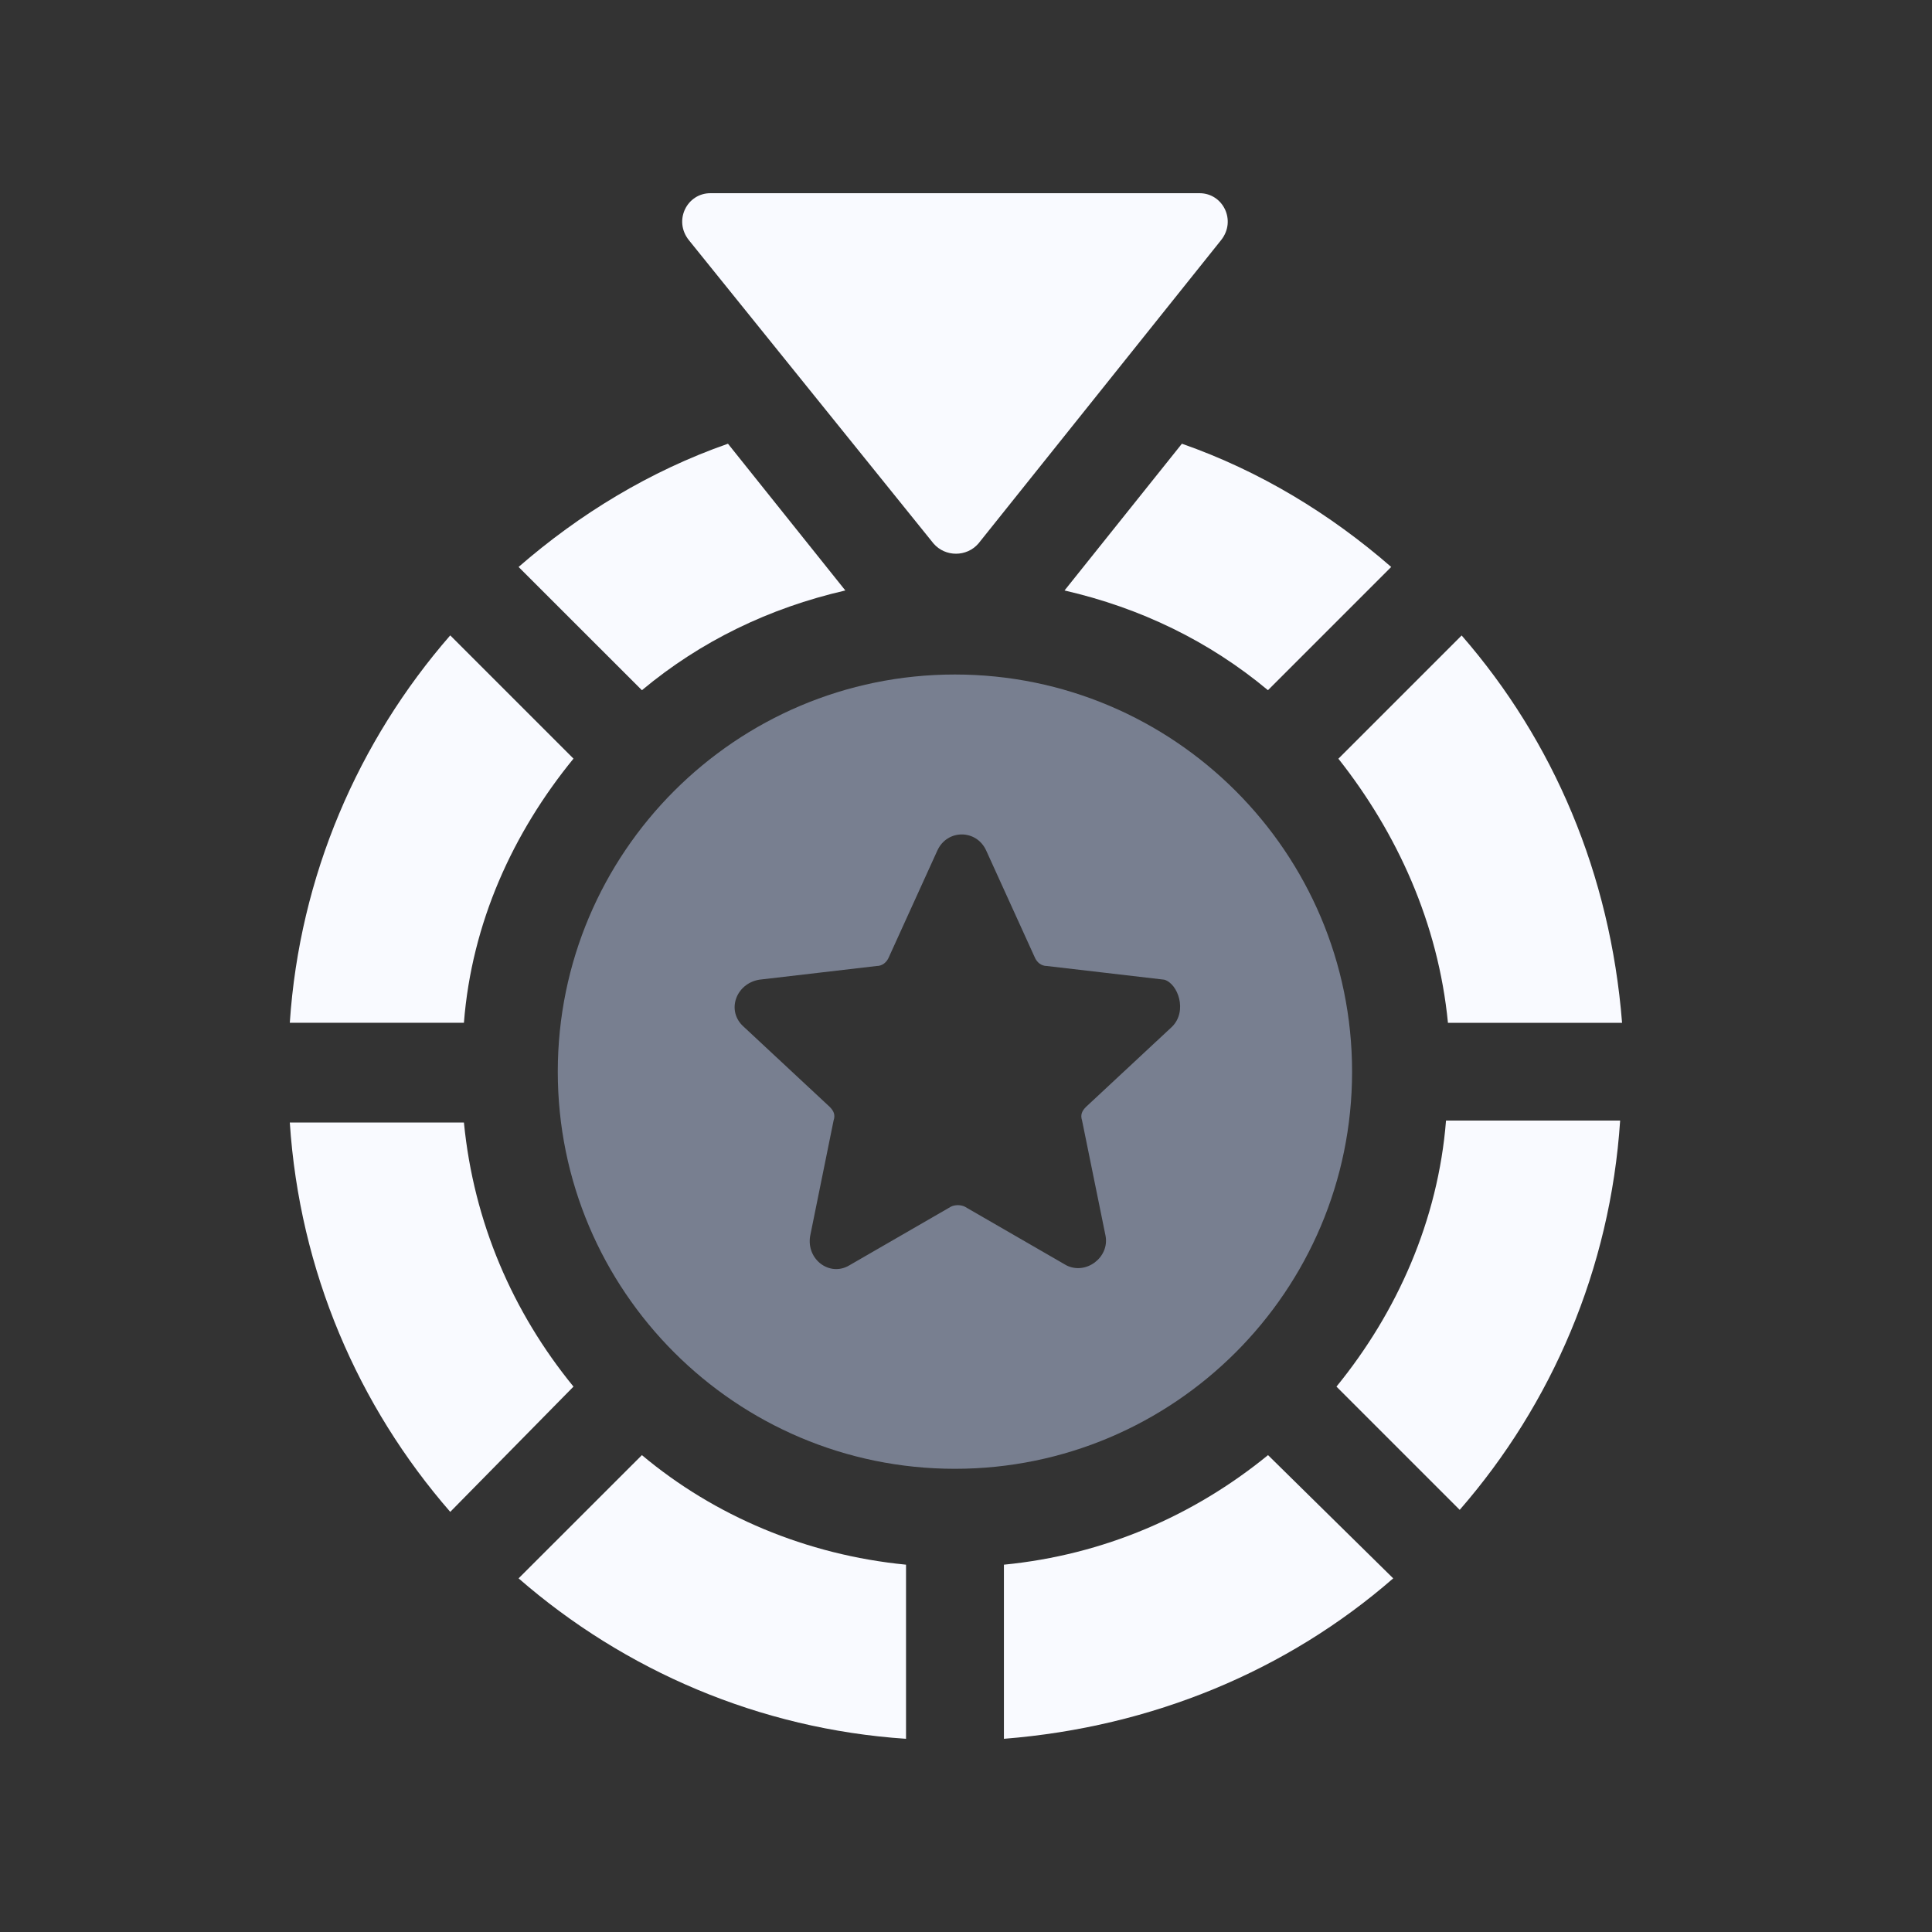
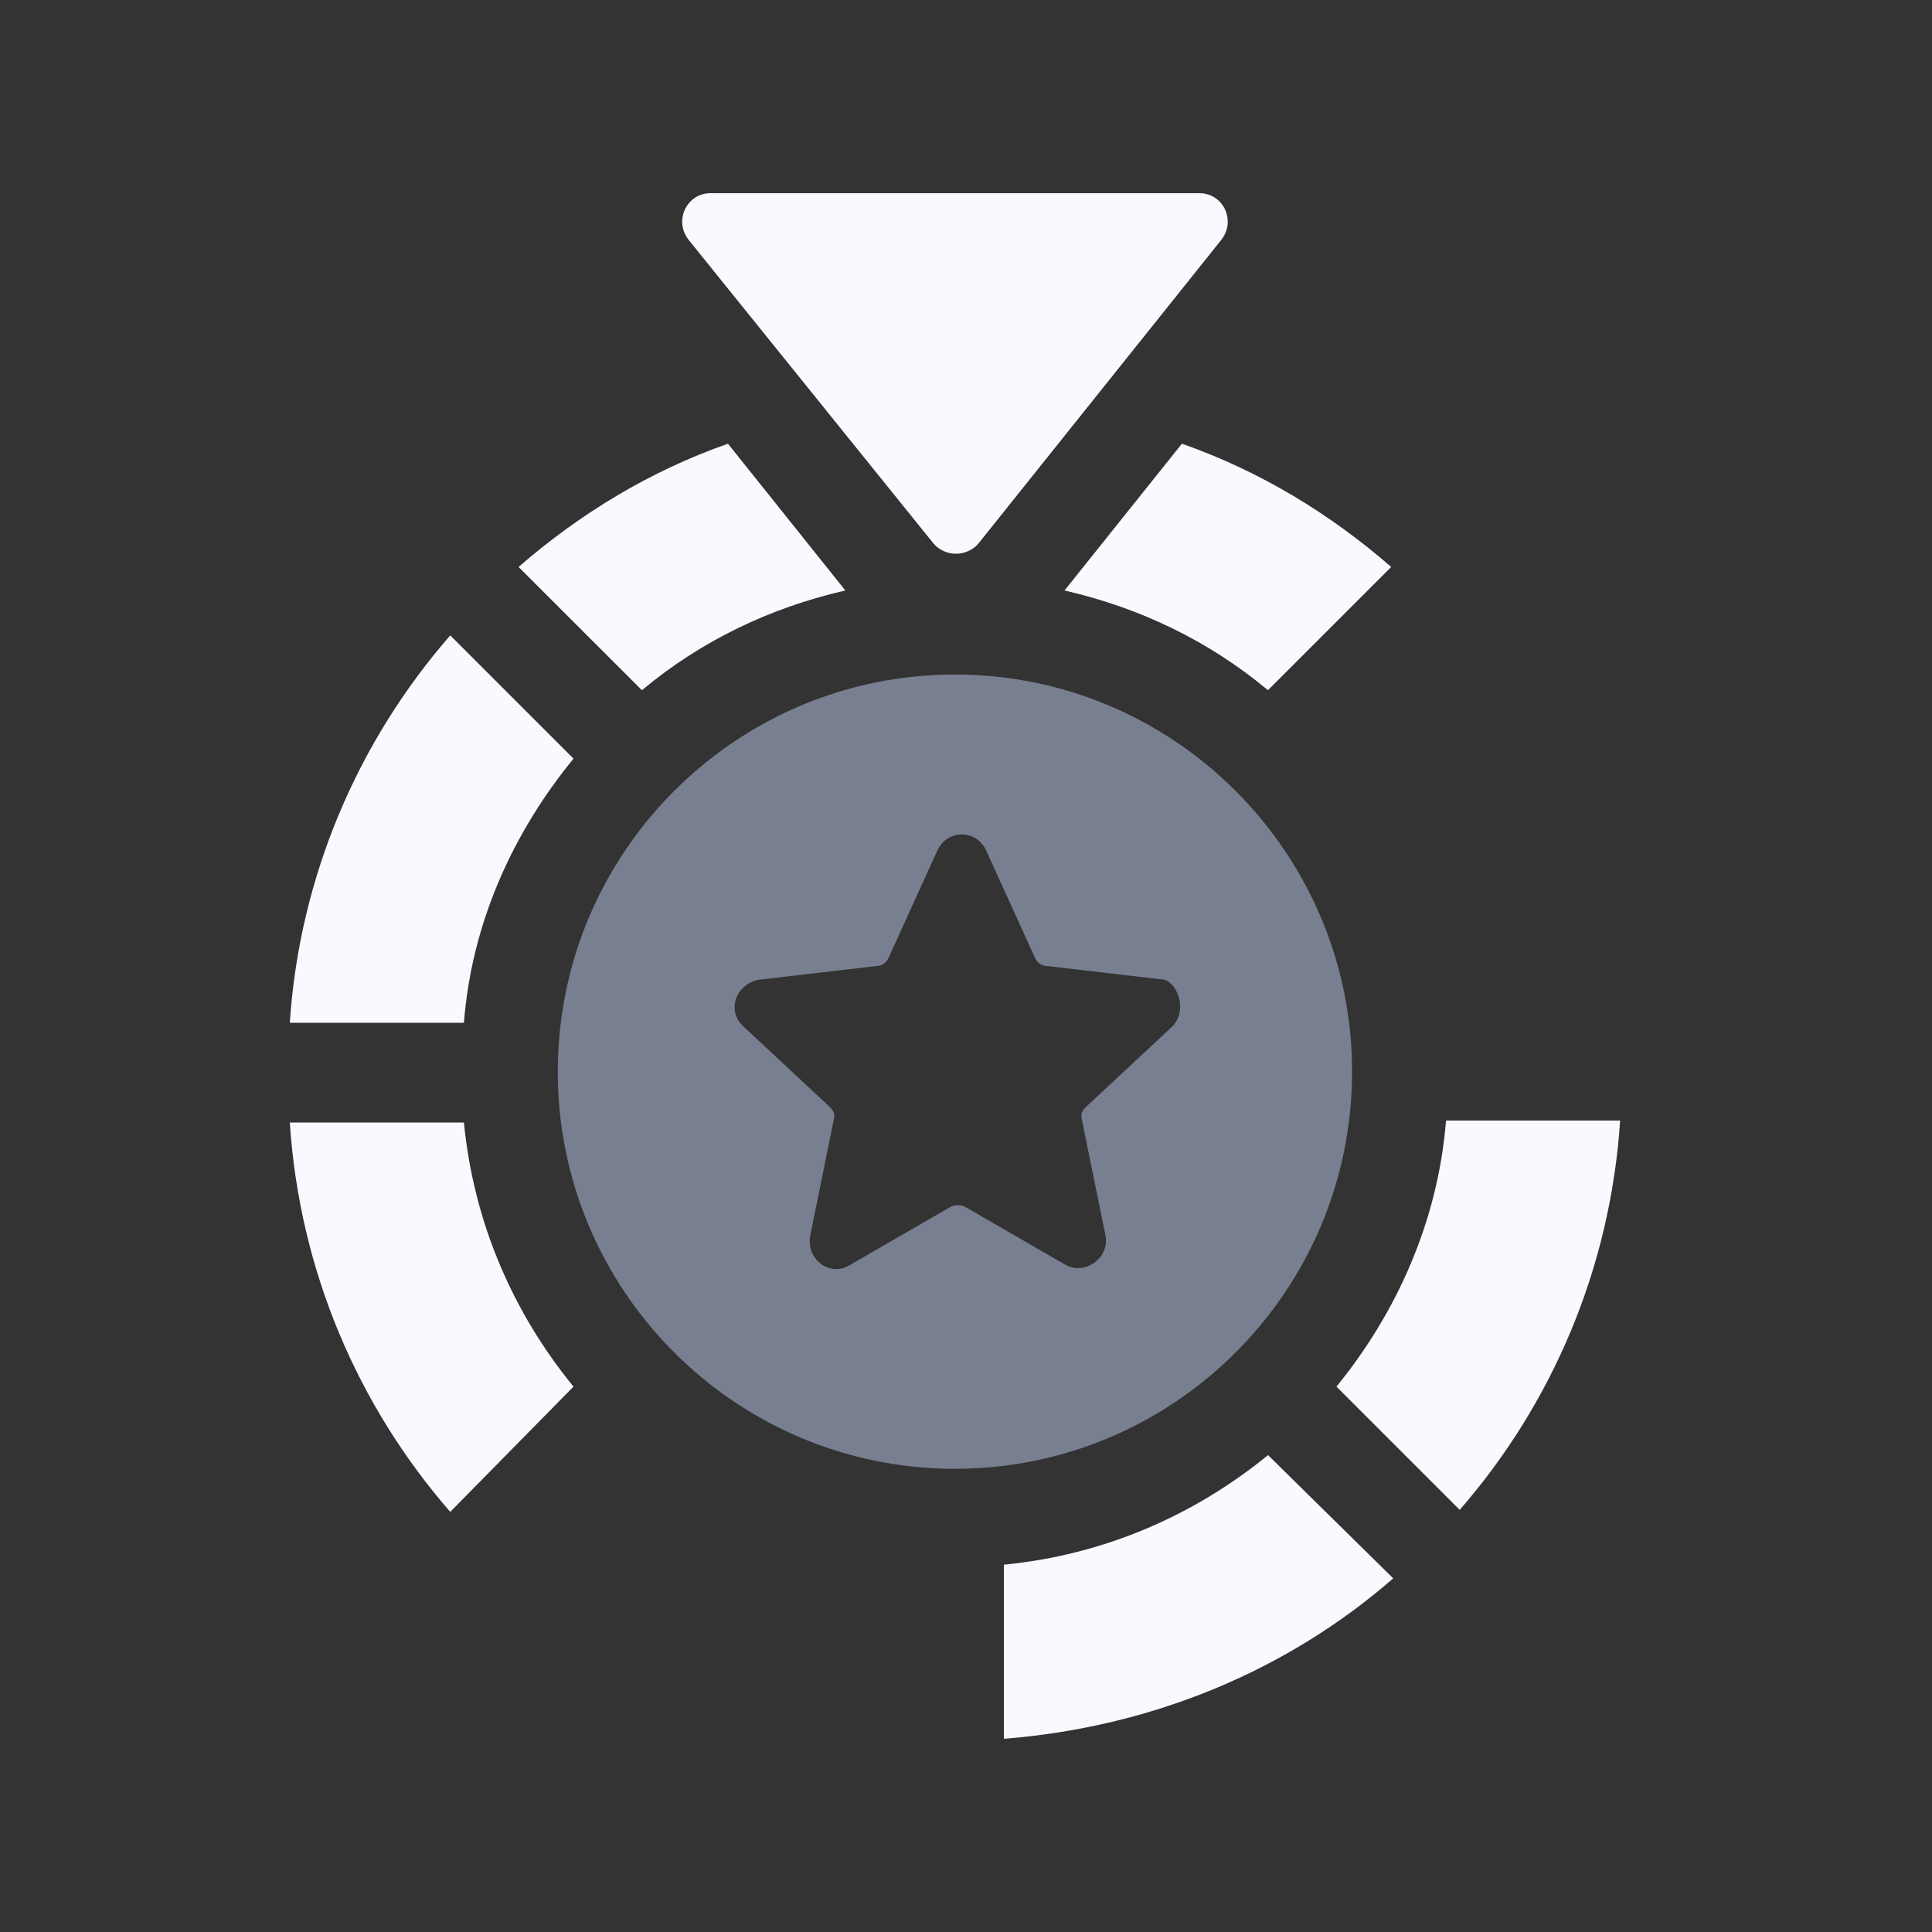
<svg xmlns="http://www.w3.org/2000/svg" width="24" height="24" viewBox="0 0 24 24" fill="none">
  <rect x="0" y="0" width="24" height="24" fill="#333333" stroke="none" />
  <path d="M10.501 7.335L9.043 5.512C8.071 5.852 7.196 6.387 6.442 7.043L7.974 8.574C8.703 7.966 9.553 7.553 10.501 7.335Z" fill="#F9FAFF" />
  <path d="M13.224 7.335C14.171 7.553 15.022 7.966 15.751 8.574L17.282 7.043C16.529 6.387 15.654 5.852 14.682 5.512L13.224 7.335Z" fill="#F9FAFF" />
  <path d="M7.124 17.225C6.37 16.302 5.884 15.184 5.763 13.944H3.6C3.721 15.791 4.45 17.468 5.593 18.781L7.124 17.225Z" fill="#F9FAFF" />
  <path d="M7.124 9.424L5.593 7.893C4.45 9.205 3.721 10.882 3.6 12.705H5.763C5.86 11.465 6.37 10.347 7.124 9.424Z" fill="#F9FAFF" />
-   <path d="M17.987 12.706H20.15C20.004 10.859 19.299 9.206 18.157 7.894L16.626 9.425C17.355 10.348 17.866 11.466 17.987 12.706Z" fill="#F9FAFF" />
-   <path d="M6.442 19.607C7.755 20.75 9.432 21.479 11.255 21.6V19.437C10.015 19.316 8.873 18.83 7.974 18.076L6.442 19.607Z" fill="#F9FAFF" />
  <path d="M16.602 17.225L18.133 18.756C19.275 17.444 20.004 15.767 20.126 13.92H17.963C17.865 15.159 17.355 16.302 16.602 17.225Z" fill="#F9FAFF" />
  <path d="M12.471 21.6C14.318 21.454 15.995 20.75 17.307 19.607L15.752 18.076C14.828 18.83 13.71 19.316 12.471 19.437V21.6Z" fill="#F9FAFF" />
  <path d="M11.596 6.751C11.742 6.921 12.009 6.921 12.155 6.751L15.168 2.984C15.363 2.741 15.193 2.4 14.901 2.4H8.825C8.533 2.4 8.363 2.741 8.558 2.984L11.596 6.751Z" fill="#F9FAFF" />
  <path d="M11.862 8.379C9.14 8.379 6.929 10.591 6.929 13.313C6.929 16.035 9.14 18.246 11.862 18.246C14.584 18.246 16.796 16.035 16.796 13.313C16.796 10.591 14.584 8.379 11.862 8.379ZM14.56 12.754L13.491 13.75C13.442 13.799 13.418 13.847 13.442 13.92L13.734 15.354C13.782 15.621 13.491 15.84 13.248 15.719L11.984 14.989C11.935 14.965 11.862 14.965 11.814 14.989L10.55 15.719C10.307 15.864 10.015 15.646 10.064 15.354L10.355 13.92C10.38 13.847 10.355 13.799 10.307 13.75L9.238 12.754C9.019 12.559 9.14 12.219 9.432 12.17L10.89 12C10.963 12 11.012 11.952 11.036 11.903L11.644 10.566C11.765 10.299 12.13 10.299 12.251 10.566L12.859 11.903C12.883 11.952 12.932 12 13.005 12L14.463 12.17C14.633 12.219 14.755 12.559 14.56 12.754Z" fill="#787F90" />
</svg>